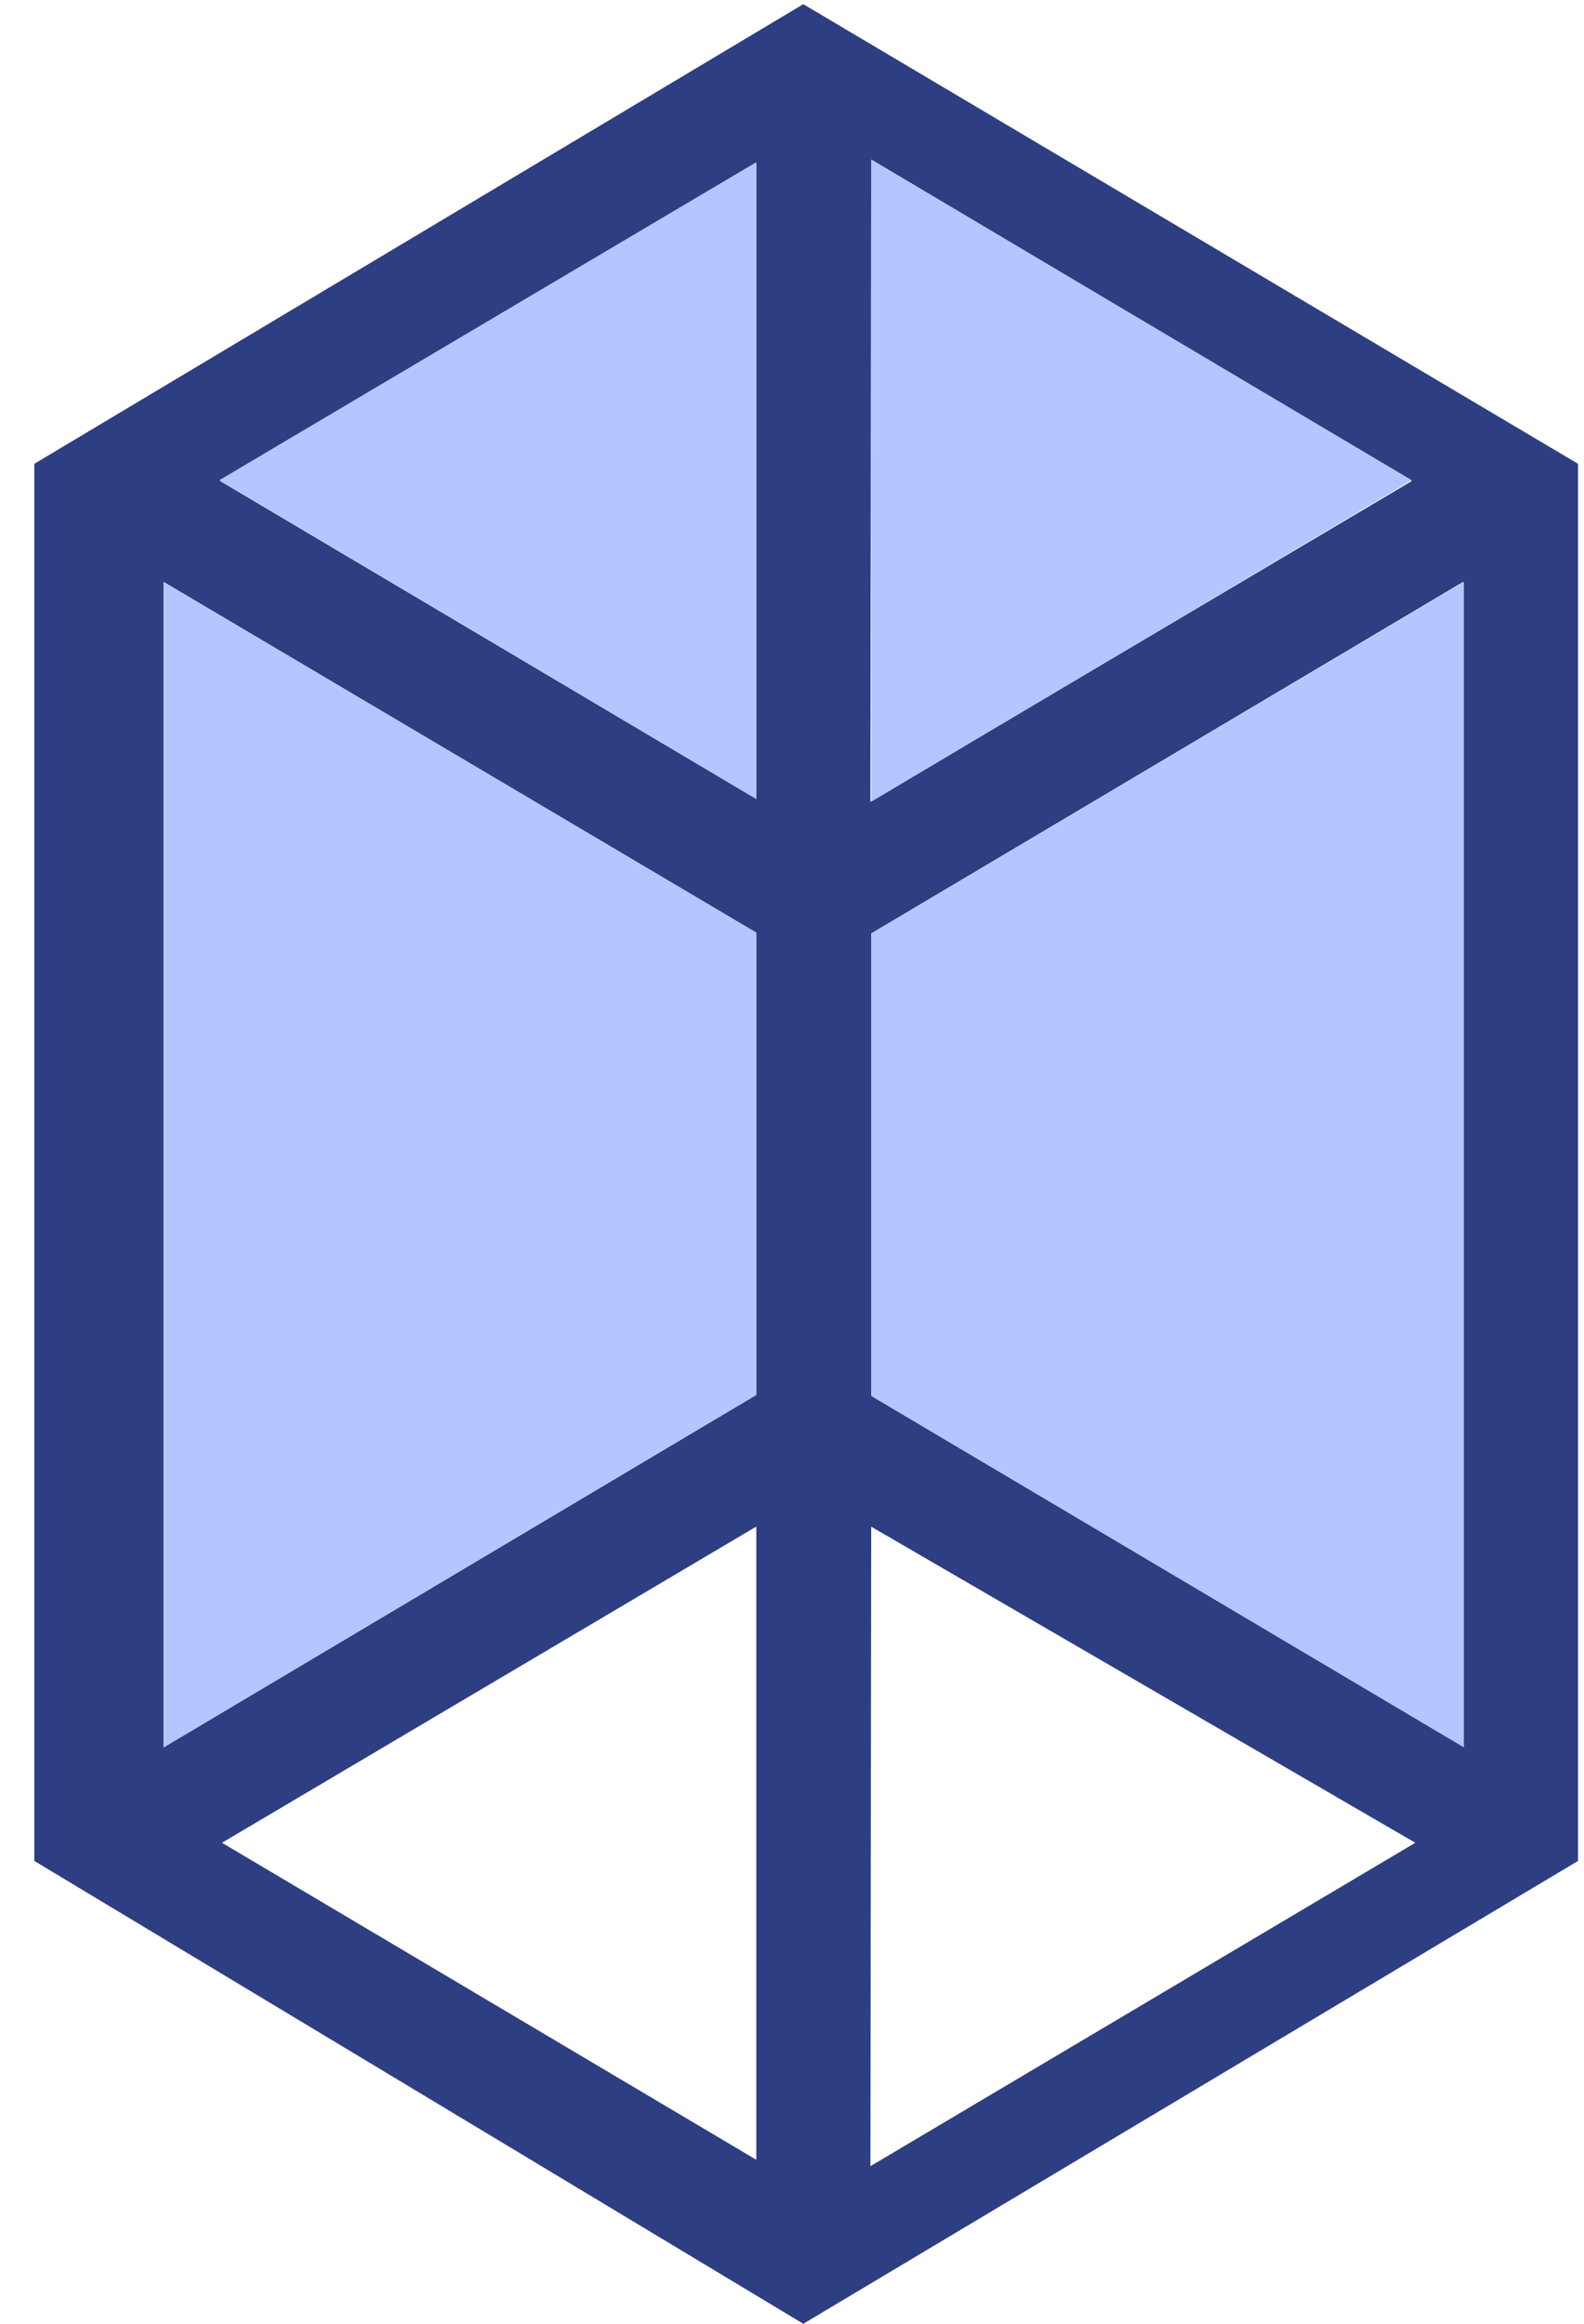
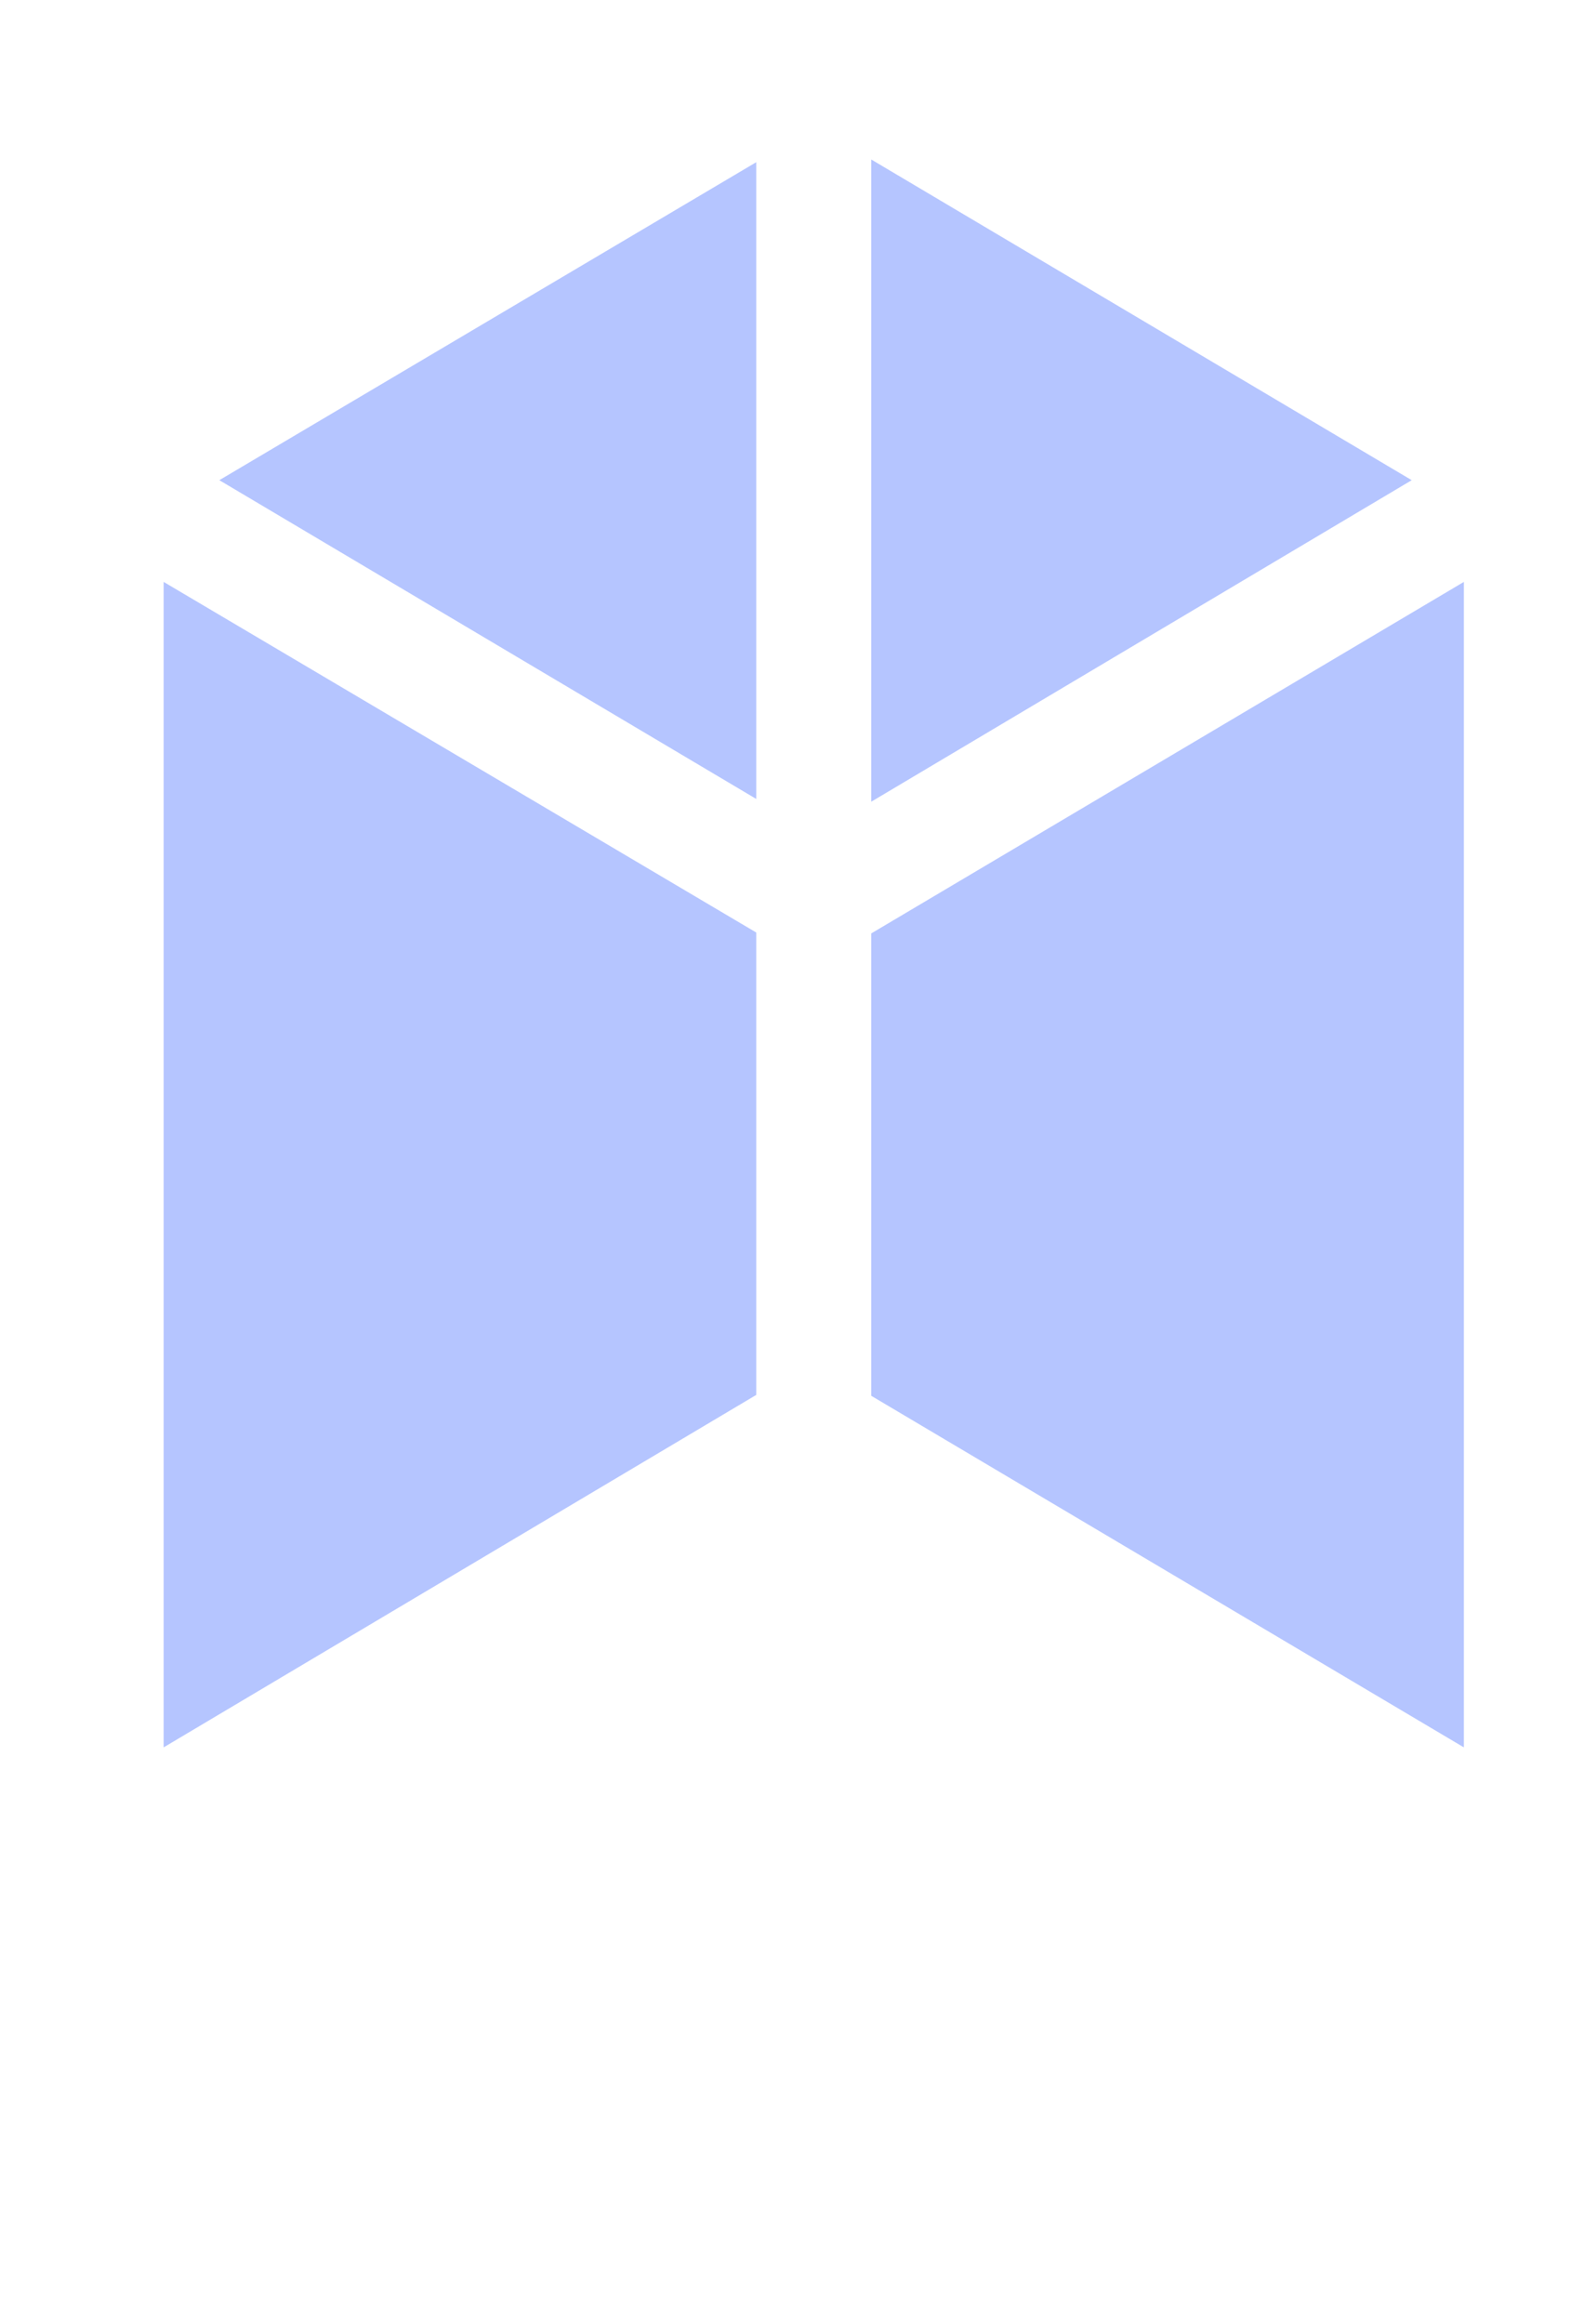
<svg xmlns="http://www.w3.org/2000/svg" width="30" height="44" viewBox="0 0 30 44" fill="none">
-   <path fill-rule="evenodd" clip-rule="evenodd" d="M29.887 8.782V35.236L15.214 44L0.65 35.236V8.782L15.214 0.079L29.887 8.782ZM27.709 33.069V11.019L16.5 17.675V26.43L27.709 33.069ZM26.805 34.892L16.485 41.016L16.5 28.907L26.805 34.892ZM16.485 15.181L26.738 9.109L16.5 3.021L16.485 15.181ZM14.324 28.905V40.895L4.204 34.892L14.324 28.905ZM14.324 26.412V17.662L3.099 11.019V33.086L14.324 26.412ZM14.324 3.089V15.128L4.171 9.109L14.324 3.089Z" fill="#2D3E82" />
  <path d="M27.725 11.018V33.086L16.501 26.429V17.674L27.725 11.018Z" fill="#B5C5FF" />
  <path d="M26.737 9.092L16.501 15.18V3.02L26.737 9.092Z" fill="#B5C5FF" />
  <path d="M14.323 26.154V26.412L3.099 33.086V11.018L14.323 17.657V26.154Z" fill="#B5C5FF" />
  <path d="M14.323 3.071V15.128L4.154 9.092L14.323 3.071Z" fill="#B5C5FF" />
</svg>